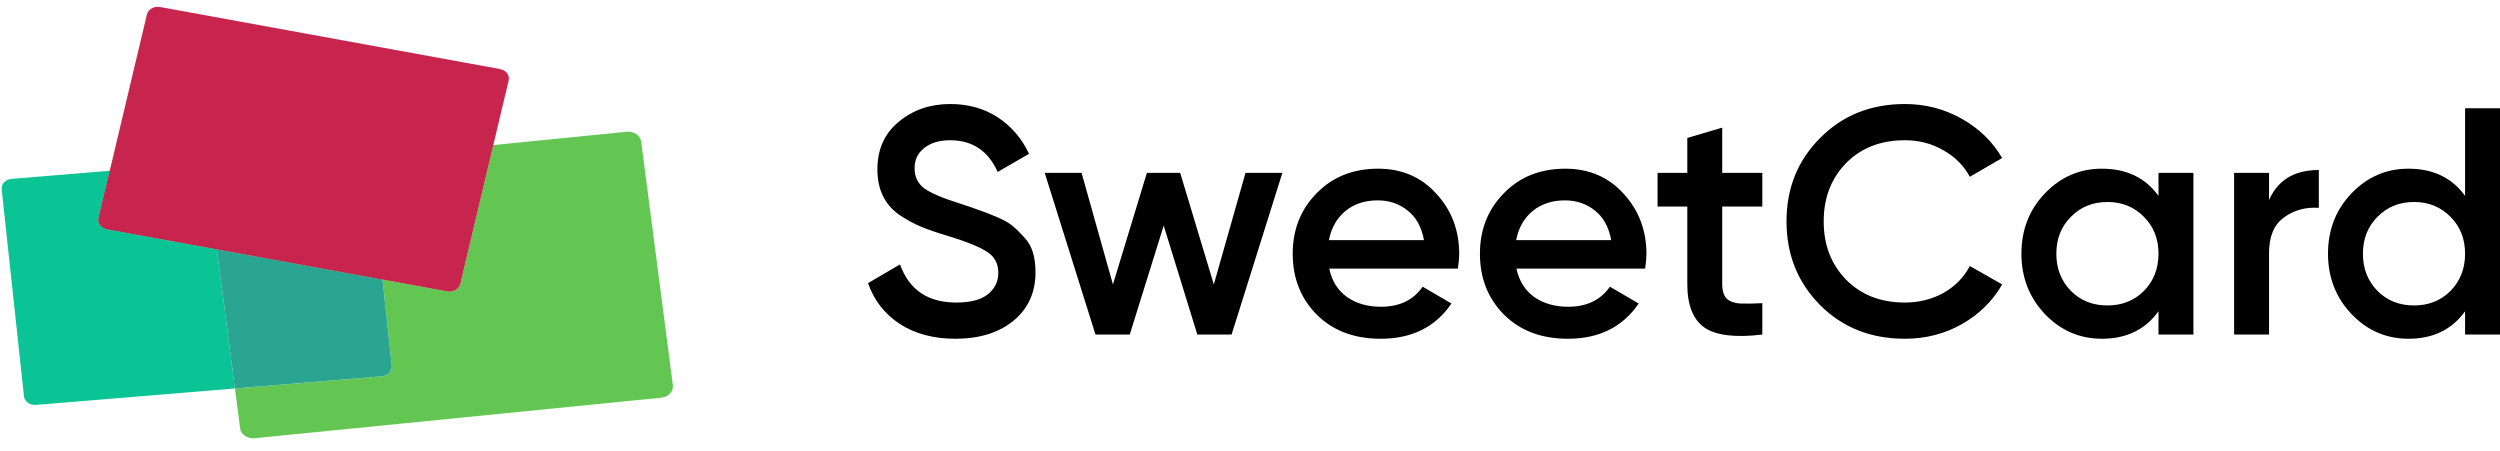
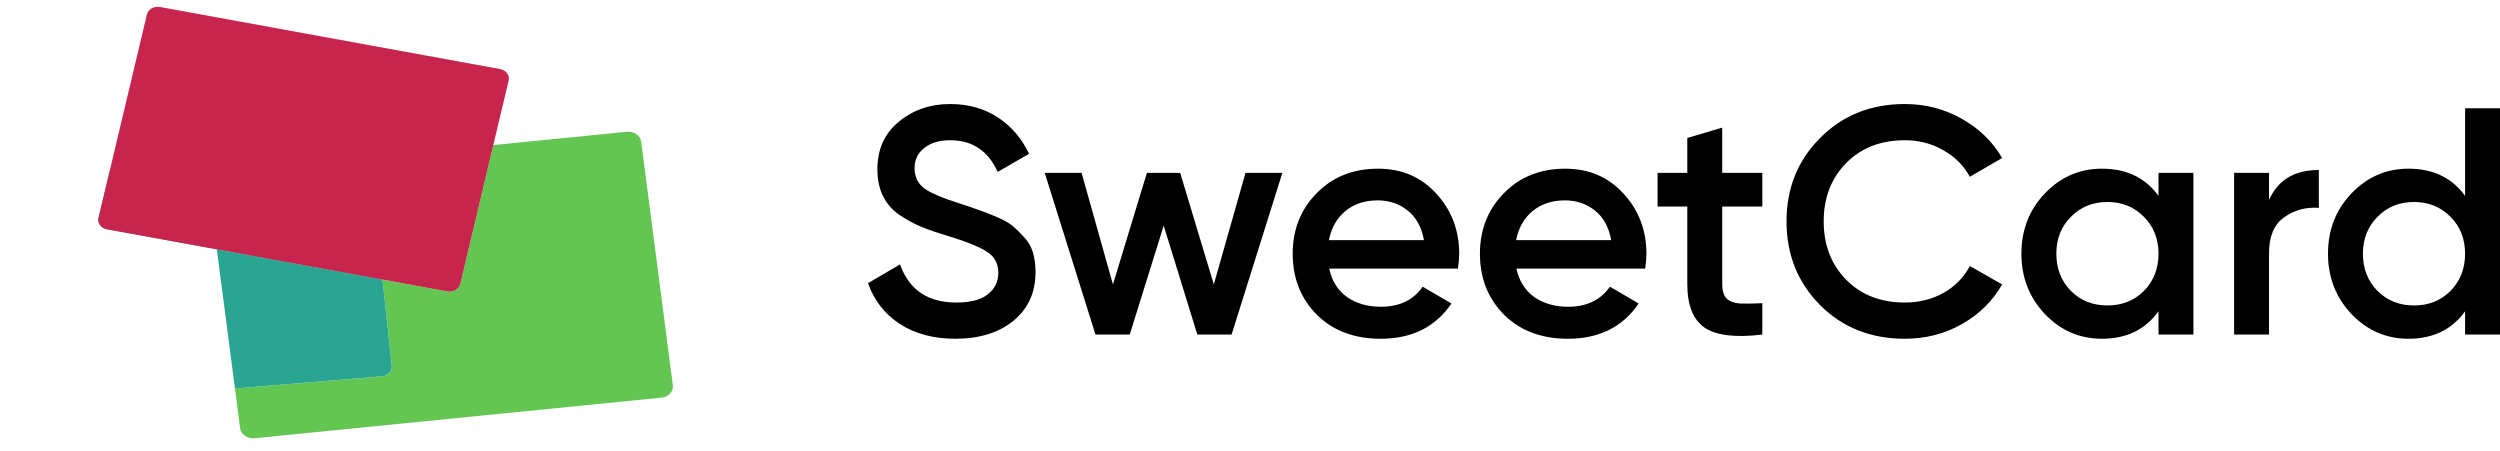
<svg xmlns="http://www.w3.org/2000/svg" width="488" height="88" viewBox="0 0 488 88" fill="none">
  <path d="M186.478 66.125C182.229 66.125 178.61 65.157 175.623 63.221C172.678 61.286 170.616 58.635 169.438 55.27L175.686 51.609C177.453 56.574 181.114 59.056 186.667 59.056C189.402 59.056 191.443 58.53 192.789 57.478C194.178 56.385 194.872 54.975 194.872 53.25C194.872 51.441 194.136 50.073 192.663 49.148C191.19 48.18 188.582 47.128 184.837 45.992C182.734 45.361 181.03 44.772 179.725 44.225C178.421 43.678 177.033 42.921 175.56 41.953C174.129 40.943 173.057 39.702 172.341 38.23C171.626 36.757 171.268 35.032 171.268 33.055C171.268 29.142 172.657 26.049 175.434 23.777C178.211 21.463 181.556 20.306 185.468 20.306C189.003 20.306 192.095 21.169 194.746 22.894C197.396 24.619 199.437 26.996 200.867 30.025L194.746 33.559C192.894 29.436 189.802 27.375 185.468 27.375C183.365 27.375 181.682 27.88 180.42 28.889C179.157 29.857 178.526 31.182 178.526 32.865C178.526 34.506 179.157 35.81 180.42 36.778C181.724 37.704 184.059 38.693 187.425 39.744C189.108 40.291 190.328 40.712 191.085 41.007C191.885 41.259 192.979 41.68 194.367 42.269C195.797 42.858 196.87 43.447 197.586 44.036C198.301 44.625 199.058 45.361 199.858 46.245C200.699 47.128 201.288 48.138 201.625 49.274C201.961 50.41 202.13 51.693 202.13 53.124C202.13 57.121 200.678 60.297 197.775 62.654C194.914 64.968 191.148 66.125 186.478 66.125ZM243.121 33.749H250.316L240.408 65.304H233.718L227.154 44.036L220.528 65.304H213.838L203.93 33.749H211.124L217.246 55.522L223.873 33.749H230.373L236.937 55.522L243.121 33.749ZM259.467 52.43C259.972 54.828 261.129 56.679 262.938 57.983C264.747 59.245 266.956 59.877 269.565 59.877C273.183 59.877 275.897 58.572 277.706 55.964L283.323 59.245C280.209 63.831 275.602 66.125 269.502 66.125C264.369 66.125 260.224 64.568 257.069 61.454C253.913 58.299 252.336 54.323 252.336 49.526C252.336 44.814 253.892 40.88 257.006 37.725C260.119 34.527 264.116 32.928 268.997 32.928C273.625 32.928 277.411 34.548 280.357 37.788C283.344 41.028 284.837 44.962 284.837 49.59C284.837 50.305 284.753 51.252 284.585 52.43H259.467ZM259.404 46.876H277.958C277.496 44.309 276.423 42.374 274.74 41.07C273.099 39.765 271.164 39.113 268.934 39.113C266.409 39.113 264.305 39.807 262.623 41.196C260.94 42.584 259.867 44.478 259.404 46.876ZM296.014 52.43C296.519 54.828 297.676 56.679 299.486 57.983C301.295 59.245 303.504 59.877 306.112 59.877C309.731 59.877 312.444 58.572 314.253 55.964L319.87 59.245C316.757 63.831 312.15 66.125 306.049 66.125C300.916 66.125 296.772 64.568 293.616 61.454C290.461 58.299 288.883 54.323 288.883 49.526C288.883 44.814 290.44 40.88 293.553 37.725C296.667 34.527 300.664 32.928 305.544 32.928C310.172 32.928 313.959 34.548 316.904 37.788C319.891 41.028 321.385 44.962 321.385 49.59C321.385 50.305 321.301 51.252 321.132 52.43H296.014ZM295.951 46.876H314.506C314.043 44.309 312.97 42.374 311.287 41.07C309.646 39.765 307.711 39.113 305.481 39.113C302.957 39.113 300.853 39.807 299.17 41.196C297.487 42.584 296.414 44.478 295.951 46.876ZM344.004 40.312H336.178V55.459C336.178 56.763 336.473 57.71 337.062 58.299C337.651 58.846 338.514 59.161 339.65 59.245C340.828 59.288 342.279 59.267 344.004 59.182V65.304C338.787 65.935 335.042 65.493 332.77 63.979C330.498 62.422 329.362 59.582 329.362 55.459V40.312H323.556V33.749H329.362V26.933L336.178 24.913V33.749H344.004V40.312ZM371.826 66.125C365.178 66.125 359.666 63.937 355.291 59.561C350.915 55.143 348.727 49.695 348.727 43.215C348.727 36.736 350.915 31.308 355.291 26.933C359.666 22.515 365.178 20.306 371.826 20.306C375.823 20.306 379.504 21.253 382.87 23.146C386.278 25.04 388.929 27.606 390.822 30.846L384.511 34.506C383.333 32.318 381.608 30.593 379.336 29.331C377.106 28.027 374.602 27.375 371.826 27.375C367.113 27.375 363.285 28.868 360.339 31.855C357.436 34.843 355.985 38.629 355.985 43.215C355.985 47.801 357.436 51.588 360.339 54.575C363.285 57.563 367.113 59.056 371.826 59.056C374.602 59.056 377.127 58.425 379.399 57.163C381.671 55.859 383.375 54.112 384.511 51.925L390.822 55.522C388.971 58.762 386.341 61.349 382.933 63.285C379.567 65.178 375.865 66.125 371.826 66.125ZM421.34 33.749H428.156V65.304H421.34V60.76C418.773 64.336 415.092 66.125 410.295 66.125C405.962 66.125 402.259 64.526 399.188 61.328C396.117 58.089 394.581 54.155 394.581 49.526C394.581 44.856 396.117 40.922 399.188 37.725C402.259 34.527 405.962 32.928 410.295 32.928C415.092 32.928 418.773 34.696 421.34 38.23V33.749ZM404.237 56.784C406.13 58.678 408.507 59.624 411.368 59.624C414.229 59.624 416.606 58.678 418.5 56.784C420.393 54.849 421.34 52.43 421.34 49.526C421.34 46.623 420.393 44.225 418.5 42.332C416.606 40.397 414.229 39.429 411.368 39.429C408.507 39.429 406.13 40.397 404.237 42.332C402.344 44.225 401.397 46.623 401.397 49.526C401.397 52.43 402.344 54.849 404.237 56.784ZM442.916 39.05C444.641 35.137 447.881 33.181 452.635 33.181V40.565C450.027 40.397 447.755 41.028 445.819 42.458C443.884 43.846 442.916 46.161 442.916 49.4V65.304H436.1V33.749H442.916V39.05ZM481.184 21.127H488V65.304H481.184V60.76C478.617 64.336 474.936 66.125 470.14 66.125C465.806 66.125 462.103 64.526 459.032 61.328C455.961 58.089 454.425 54.155 454.425 49.526C454.425 44.856 455.961 40.922 459.032 37.725C462.103 34.527 465.806 32.928 470.14 32.928C474.936 32.928 478.617 34.696 481.184 38.23V21.127ZM464.081 56.784C465.974 58.678 468.351 59.624 471.212 59.624C474.073 59.624 476.451 58.678 478.344 56.784C480.237 54.849 481.184 52.43 481.184 49.526C481.184 46.623 480.237 44.225 478.344 42.332C476.451 40.397 474.073 39.429 471.212 39.429C468.351 39.429 465.974 40.397 464.081 42.332C462.188 44.225 461.241 46.623 461.241 49.526C461.241 52.43 462.188 54.849 464.081 56.784Z" fill="black" />
  <g clip-path="url(#clip0_119_3607)">
-     <path d="M20.903 44.763C19.739 44.549 18.993 43.548 19.235 42.531L21.423 33.328L2.266 34.912C1.083 35.01 0.214 35.925 0.325 36.961L4.677 77.342C4.788 78.378 5.838 79.136 7.02 79.038L45.863 75.829L42.331 48.673L20.903 44.763Z" fill="#0BC496" />
    <path d="M125.164 27.673C125.007 26.453 123.749 25.577 122.357 25.717L96.291 28.314L89.845 55.411C89.605 56.431 88.462 57.088 87.299 56.876L74.669 54.57L76.485 71.403C76.596 72.44 75.727 73.359 74.544 73.457L45.861 75.83L46.871 83.594C47.029 84.814 48.284 85.686 49.676 85.545L129.107 77.624C130.499 77.491 131.5 76.385 131.339 75.165L125.164 27.673Z" fill="#63C653" />
    <path d="M76.482 71.401L74.666 54.567L42.325 48.671L45.858 75.828L74.541 73.455C75.723 73.357 76.593 72.438 76.482 71.401Z" fill="#29A591" />
    <path d="M20.901 44.761L42.329 48.67L40.694 36.094C40.536 34.874 41.537 33.776 42.929 33.635L72.031 30.734C71.768 29.859 70.852 29.237 69.79 29.323L21.421 33.326L19.233 42.528C18.991 43.546 19.737 44.546 20.901 44.761Z" fill="#29A591" />
    <path d="M87.741 56.912C87.739 56.912 87.739 56.912 87.736 56.912C87.604 56.912 87.473 56.908 87.338 56.881C87.327 56.881 87.313 56.877 87.298 56.877L74.668 54.57L72.132 31.028L72.031 30.738L96.29 28.315L89.844 55.411C89.839 55.438 89.832 55.466 89.825 55.492L89.823 55.497C89.578 56.334 88.721 56.908 87.765 56.912C87.755 56.912 87.749 56.912 87.741 56.912Z" fill="#9AC56D" />
    <path d="M87.742 56.912C87.74 56.912 87.74 56.912 87.737 56.912C87.74 56.912 87.74 56.912 87.742 56.912ZM87.766 56.912C88.722 56.908 89.579 56.334 89.824 55.497C89.579 56.334 88.722 56.908 87.766 56.912ZM87.34 56.881C87.327 56.881 87.314 56.877 87.299 56.877L74.67 54.57L87.299 56.877C87.314 56.877 87.327 56.881 87.34 56.881ZM89.826 55.492C89.834 55.466 89.84 55.438 89.845 55.411L96.291 28.315L89.845 55.411C89.84 55.438 89.834 55.466 89.826 55.492Z" fill="#8CBB50" />
    <path d="M72.031 30.735L42.929 33.637C41.536 33.777 40.536 34.876 40.694 36.095L42.328 48.672L74.669 54.568L72.132 31.026L72.031 30.735Z" fill="#29A591" />
-     <path d="M74.669 54.568L42.329 48.672L40.694 36.095C40.682 36.01 40.677 35.924 40.677 35.838C40.68 34.728 41.633 33.766 42.929 33.637L72.032 30.735L72.133 31.026L74.669 54.568Z" fill="#75B557" />
    <path d="M97.62 13.48L31.222 1.363C30.058 1.156 28.919 1.809 28.676 2.826L21.422 33.328L19.232 42.53C18.992 43.548 19.739 44.548 20.902 44.763L42.33 48.672L74.671 54.568L87.3 56.875C88.464 57.086 89.606 56.429 89.846 55.41L96.292 28.312L99.29 15.707C99.533 14.688 98.783 13.687 97.62 13.48Z" fill="#C8254E" />
  </g>
  <defs>
    <clipPath id="clip0_119_3607">
      <rect width="33.074" height="21.799" fill="white" transform="scale(4.001)" />
    </clipPath>
  </defs>
</svg>